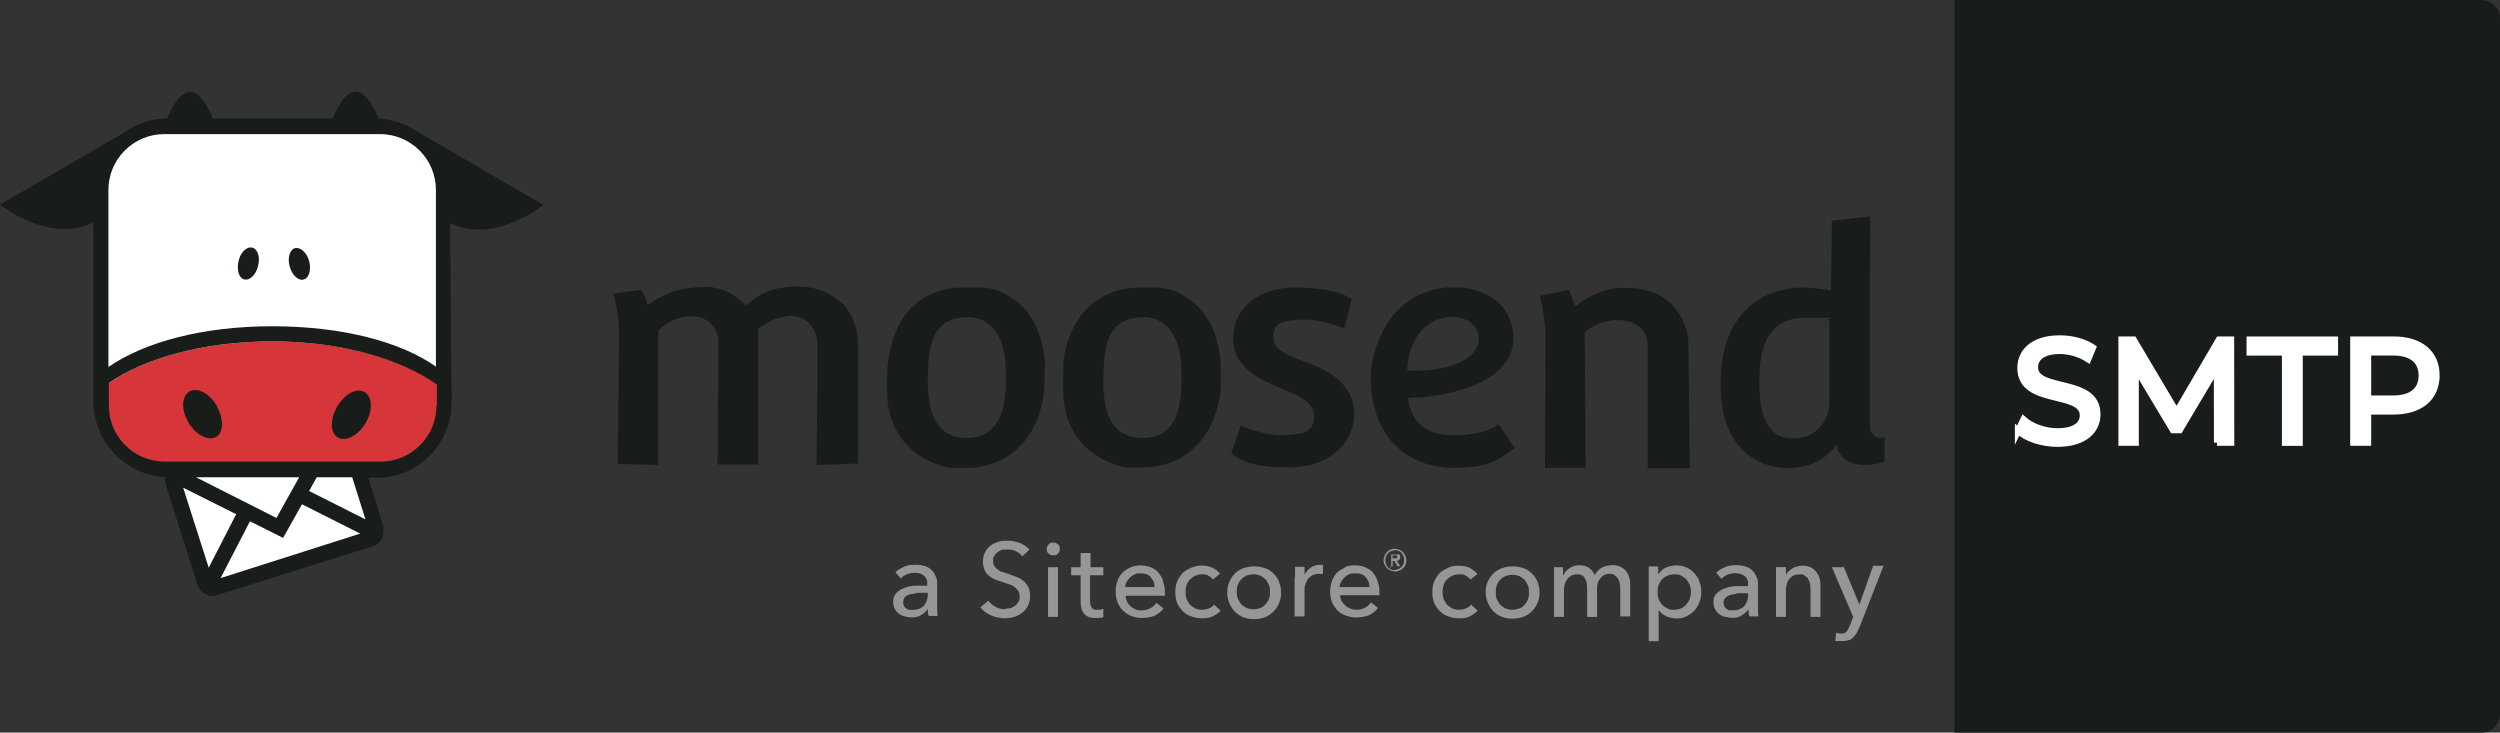
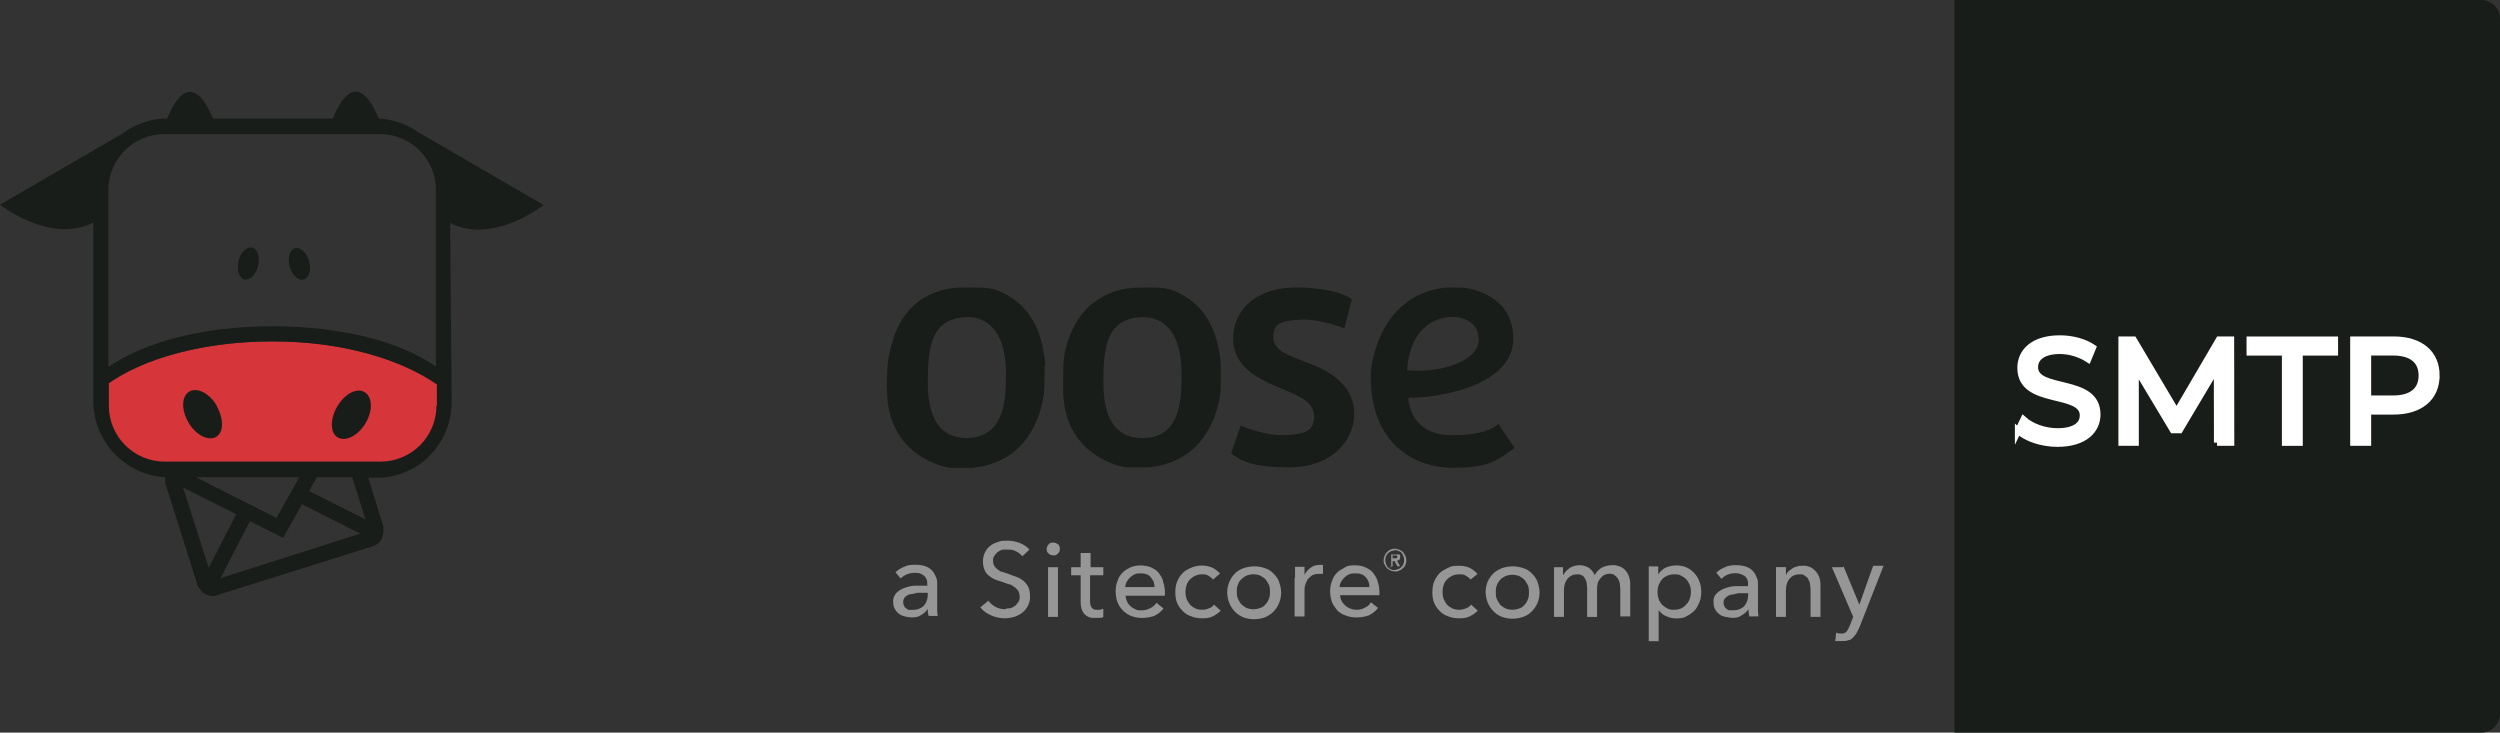
<svg xmlns="http://www.w3.org/2000/svg" id="Layer_2" data-name="Layer 2" viewBox="0 0 398 116.63">
  <rect x="0" y="0" width="398" height="116.63" fill="#333333" stroke="none" />
  <defs>
    <style> .cls-1 { fill: #191d19; } .cls-2 { fill: #969696; } .cls-3, .cls-4 { fill: #fff; } .cls-5 { fill: #d63539; } .cls-4 { stroke: #fff; stroke-miterlimit: 10; } </style>
  </defs>
  <g id="Layer_1-2" data-name="Layer 1">
    <g>
-       <path class="cls-1" d="M97.66,46.82c.53,1.96.83,3.92.9,5.88,0,2.56-.23,21.18-.23,21.18l6.48.15v-21.48s2.41-2.34,5.43-2.19c2.26,0,4.07,1.73,4.14,3.92h0c0,1.66-.15,19.67-.15,19.67h6.48v-21.55c1.51-1.28,3.32-2.03,5.2-2.11,3.01,0,4.14,2.64,4.22,4.22s-.15,19.52-.15,19.52l6.63-.23v-19.29c-.08-1.88-.6-3.69-1.66-5.2s-3.69-3.69-7.84-3.69-6.03,1.06-8.36,3.01c-1.13-1.06-3.24-3.17-7.08-2.94s-5.2.68-8.59,2.86c-.15-.83-.53-1.66-.98-2.41l-4.52.6h0l.08.08Z" />
      <path class="cls-1" d="M166.39,57.97c-.45-5.88-2.86-8.89-5.2-10.47s-3.77-1.73-5.88-1.73h-1.51c-.83,0-1.73,0-2.56.15-5.43.9-7.91,4.6-8.97,7.84s-.98,4.75-1.06,6.41c-.08,1.66,0,2.03,0,2.03.08,10.85,9.95,12.28,9.95,12.28h3.69c10.93-1.13,11.38-12.43,11.38-12.43,0,0,.08-1.13.08-3.84M153.96,69.73c-5.28,0-6.33-4.67-6.25-9.42.08-4.52.3-9.65,6.1-9.8,0,0,6.48-.9,6.33,9.27.08,5.05-.83,9.72-6.03,9.95" />
      <path class="cls-1" d="M214.09,52.32s-3.84-1.58-6.86-1.43-4.52.45-4.52,2.71,2.34,2.94,6.03,4.37,6.93,3.84,6.86,8.06c-.08,4.22-3.77,8.74-11.3,8.36-6.41,0-8.29-2.26-8.29-2.26l1.51-4.37s3.84,1.66,6.93,1.51,4.75-.45,4.75-3.01-3.09-3.47-6.03-4.75-7.01-3.24-6.86-7.84,3.92-8.06,10.47-7.91,8.44,1.88,8.44,1.88l-1.21,4.67h.08Z" />
      <path class="cls-1" d="M238.58,67.47s-1.58,1.81-7.08,1.81c-7.01.15-7.23-5.35-7.31-5.95,5.8,0,17.03-2.26,16.73-9.72-.3-7.46-8.29-7.84-8.29-7.84h-2.49c-11.15,1.28-11.91,13.49-11.91,13.49-.3,11.68,7.31,15.22,13.04,15.22s7.01-1.13,9.87-3.17l-2.56-3.77h0v-.08ZM231.27,50.43s4.14,0,4.14,3.62-6.41,5.35-11.38,4.9c0,0,0-8.21,7.23-8.52" />
-       <path class="cls-1" d="M245.14,47.04c.45,1.88.75,3.69.9,5.58,0,1.88-.08,21.85-.08,21.85h6.48l-.15-21.63c1.43-1.13,3.24-1.81,5.05-1.88,2.71,0,4.97,1.13,4.97,4.22v19.37h6.71l-.23-20.35s-.53-8.36-9.8-8.36c0,0-3.77-.6-8.21,2.94-.6-1.58-.98-2.64-.98-2.64l-4.75.98h0l.08-.08Z" />
-       <path class="cls-1" d="M299.85,69.65c-.98.23-1.96-.38-2.11-1.36v-.38c-.23-2.19,0-33.46,0-33.46l-6.1.68-.15,11.08s-3.17-.45-4.52-.45-12.58.15-13.04,14.47c-.45,14.32,9.8,14.32,10.78,14.32s5.35-.23,7.61-3.77c.23.9.83,3.32,4.9,3.24.98,0,1.88-.23,2.79-.53v-3.84h-.15ZM291.26,64.6s-.53,5.2-5.88,5.2-5.28-6.78-5.28-9.19,0-10.02,7.16-10.02,2.71,0,3.99.45v13.56Z" />
      <path class="cls-1" d="M194.35,57.97c-.45-5.88-2.86-8.89-5.2-10.47s-3.77-1.73-5.88-1.73h-1.36c-1.13,0-2.19.08-3.24.3-4.67,1.06-7.01,4.14-8.21,7.01s-1.21,4.75-1.21,7.08,0,1.96,0,1.96c.08,10.85,9.95,12.28,9.95,12.28h3.69c10.93-1.06,11.45-12.43,11.45-12.43v-3.99M181.91,69.73c-5.28,0-6.33-4.67-6.25-9.42.08-4.52.3-9.65,6.1-9.8,0,0,6.48-.9,6.33,9.27.08,5.05-.75,9.8-5.95,9.95" />
      <g>
-         <path class="cls-3" d="M70.31,64.9V29.56c0-4.67-3.77-8.52-8.52-8.52H25.47c-4.67,0-8.52,3.84-8.52,8.52v35.34c0,4.67,3.84,8.52,8.52,8.52h8.89l-7.23,2.26,5.8,18.39,27.2-8.59-3.77-12.06h5.43c4.67,0,8.44-3.77,8.52-8.44" />
        <path class="cls-5" d="M43.41,54.35c-12.43,0-22.68,3.39-27.96,8.14,0,6.18,4.97,11.3,11.23,11.3h33.38c6.56,0,11.45-4.9,11.53-11.08-5.35-4.75-15.67-8.36-28.03-8.36" />
        <path class="cls-1" d="M41.07,42.37c.38-1.36,0-2.71-.9-2.94s-1.88.75-2.19,2.11,0,2.71.9,2.94,1.88-.75,2.19-2.11M46.12,42.45c.38,1.36,1.43,2.34,2.26,2.03.83-.23,1.21-1.58.83-2.94s-1.43-2.26-2.26-2.03-1.21,1.58-.83,2.94M34.51,64.6c-1.13-1.96-3.09-3.01-4.37-2.26s-1.28,2.94-.15,4.9,3.09,3.01,4.37,2.34,1.28-2.94.15-4.9M58.18,67.39c1.21-2.03,1.13-4.22-.15-4.97s-3.17.3-4.37,2.34c-1.13,1.96-1.13,4.22.15,4.9s3.17-.3,4.37-2.26M69.48,64.6c0,4.9-3.99,8.89-8.89,8.89H26.22c-4.9,0-8.89-3.99-8.89-8.89h0v-3.62c5.65-3.92,15-6.63,26.07-6.63s20.42,2.86,26.15,6.86v3.39h-.08ZM69.48,58.42c-5.73-4.07-15.15-6.48-26.15-6.48s-20.27,2.49-26.07,6.48v-28.18c0-4.9,3.99-8.89,8.89-8.89h34.36c4.9,0,8.89,3.99,8.89,8.89v28.26h0l.08-.08ZM29.16,77.64l8.44,4.22-4.37,8.52-4.07-12.74ZM35.12,92.03l4.67-9.04,5.28,2.64,3.01-5.35,9.27,4.67s-22.23,7.08-22.23,7.08ZM47.63,75.98l-3.62,6.48-12.81-6.48h16.43ZM58.18,82.69l-8.97-4.52,1.21-2.19h5.65l2.11,6.71ZM86.44,32.58l-19.97-11.61c-1.81-1.28-3.99-1.96-6.18-2.11-3.47-8.29-6.33-2.41-7.31,0h-19.07c-3.47-8.21-6.33-2.34-7.31,0-2.49,0-4.97.83-7.01,2.34L0,32.58s7.91,6.33,14.85,2.86v28.41c0,6.41,5.05,11.76,11.45,12.13h0v.9l5.12,16.2h0c0,.23.23.45.38.68,0,0,.15.15.23.3,0,0,.15.15.23.23h0c.45.38,1.06.6,1.58.6s.53,0,.75-.15l24.72-7.76c.75-.23,1.36-.75,1.58-1.51h0c0-.23.15-.53.15-.75v-.9l-2.41-7.76h1.36c6.63,0,11.91-5.43,11.91-12.06l-.23-28.49c6.93,3.47,14.85-2.86,14.85-2.86" />
      </g>
      <path class="cls-2" d="M293.37,90.3h-1.73l3.39,7.91-.53,1.36c-.15.38-.3.68-.53.98-.23.23-.6.38-.9.3-.23,0-.53,0-.75-.15l-.15,1.36h1.06c.38,0,.68,0,1.06-.15.3,0,.53-.23.75-.45.23-.23.38-.45.53-.68.15-.3.3-.6.45-.9l3.84-9.8h-1.66l-2.19,6.18h0l-2.56-6.18v.15l-.08.08ZM282.74,90.3v7.91h1.58v-4.22c0-.68.15-1.36.6-1.88.38-.45.9-.68,1.51-.68s.6,0,.9.23c.23.15.45.3.53.53.15.23.23.45.3.75,0,.3.08.6.08.9v4.37h1.58v-4.9c0-.45,0-.83-.15-1.28-.23-.75-.75-1.36-1.43-1.73-.45-.15-.83-.3-1.36-.23-.3,0-.6,0-.83.15-.3,0-.53.15-.75.3-.23.15-.38.3-.6.45-.15.15-.3.38-.38.6h0v-1.28h-1.58ZM278.3,93.31h-1.96c-.6,0-1.21.15-1.81.38-.45.15-.9.45-1.28.83s-.53.9-.45,1.43c0,.38.08.83.3,1.13.15.3.38.53.68.75s.6.3.9.38c.3,0,.68.15.98.15.53,0,1.06,0,1.58-.38.45-.23.83-.6,1.13-.98h0c0,.38,0,.75.15,1.13h1.43c0-.23-.08-.53-.08-.75v-4.3c0-.45,0-.83-.23-1.21-.15-.38-.3-.68-.6-.98s-.6-.53-1.06-.68c-.45-.15-.98-.23-1.51-.23s-1.21,0-1.81.3c-.53.23-.98.45-1.43.9l.83.98c.3-.3.6-.53.98-.68.38-.15.83-.23,1.28-.23s.98.15,1.43.45c.38.3.6.83.53,1.28v.23h0v.08ZM278.3,94.44v.38c0,.6-.23,1.21-.6,1.66-.45.45-1.06.68-1.66.68h-.6c-.15,0-.38,0-.53-.23-.15,0-.3-.23-.38-.38s-.15-.38-.15-.6.08-.6.38-.83c.23-.23.53-.38.83-.45.38,0,.75-.15,1.13-.23h1.21s.38,0,.38,0ZM263.98,97.01h0c.3.45.68.83,1.21,1.06s1.06.38,1.58.38,1.13,0,1.66-.3c.45-.23.9-.53,1.28-.9s.6-.83.83-1.36c.23-.53.3-1.06.3-1.66s-.08-1.13-.3-1.66c-.15-.53-.45-.9-.83-1.36-.38-.38-.75-.68-1.28-.9-.53-.23-1.06-.3-1.58-.3s-1.21.15-1.73.38c-.45.23-.83.6-1.13,1.06h0v-1.28h-1.51v11.91h1.58v-5.2.15h-.08ZM269.03,95.27c-.08.3-.3.68-.53.9-.23.3-.53.53-.83.68-.38.15-.75.23-1.13.23s-.75,0-1.13-.23c-.3-.15-.6-.38-.83-.6-.23-.3-.45-.6-.53-.9-.23-.68-.23-1.51,0-2.19.15-.3.3-.68.53-.9.23-.3.53-.45.83-.6.38-.15.75-.23,1.13-.23s.75,0,1.13.23c.3.15.6.38.83.6.23.3.38.6.53.9.23.68.23,1.43,0,2.11M248.83,91.58h0v-1.28h-1.43v7.91h1.58v-4.22c0-.68.15-1.36.6-1.88.38-.45.9-.68,1.43-.68s.53,0,.75.15c.23,0,.38.23.53.45.15.23.23.45.3.68,0,.3.08.6.08.83v4.67h1.58v-4.3c0-.3,0-.6.08-.9,0-.3.15-.53.38-.83.15-.23.38-.45.6-.6.3-.15.6-.23.9-.23s.6,0,.83.23c.23.15.38.3.53.53.15.23.23.45.3.75,0,.3.08.6.08.9v4.37h1.58v-4.9c0-.45,0-.83-.15-1.28-.08-.38-.3-.75-.53-1.06-.23-.3-.6-.53-.9-.68-.45-.15-.83-.3-1.36-.23-.53,0-1.06.15-1.58.38-.45.3-.9.68-1.13,1.21-.23-.53-.53-.9-.98-1.21-.45-.23-.9-.38-1.43-.38s-1.13.15-1.58.45c-.38.3-.75.6-.98,1.06M244.76,92.56c-.23-.53-.53-.9-.9-1.28s-.83-.68-1.36-.83c-1.06-.38-2.26-.38-3.39,0-.53.23-.98.45-1.36.83s-.68.83-.9,1.28c-.45,1.06-.45,2.26,0,3.39.23.53.53.98.9,1.36s.83.68,1.36.9c1.06.38,2.26.38,3.39,0,1.06-.38,1.81-1.21,2.26-2.19.45-1.06.45-2.26,0-3.39M243.26,95.35c-.08.3-.3.68-.53.9-.23.3-.53.53-.83.6-.75.3-1.51.3-2.26,0-.3-.15-.6-.38-.83-.6-.23-.3-.38-.6-.53-.9-.15-.38-.15-.75-.15-1.06s0-.75.15-1.06c.08-.3.3-.68.53-.9.23-.3.53-.45.83-.6.75-.3,1.51-.3,2.26,0,.3.15.6.38.83.6.23.3.38.6.53.9.15.38.15.75.15,1.06s0,.75-.15,1.06M235.19,91.35c-.38-.45-.83-.75-1.28-.98-.53-.23-1.06-.3-1.66-.3s-1.13,0-1.66.3-.98.45-1.36.83-.68.83-.9,1.36c-.23.53-.3,1.13-.3,1.73s.08,1.21.3,1.73c.23.53.53.9.9,1.28s.83.68,1.36.83c.53.23,1.13.3,1.66.3s1.13,0,1.73-.3c.45-.23.9-.53,1.28-.9l-1.06-.98c-.23.3-.53.53-.83.6-.68.3-1.51.3-2.19,0-.3-.15-.6-.38-.83-.6-.23-.3-.38-.6-.53-.9-.23-.68-.23-1.51,0-2.19.08-.3.3-.68.53-.9.23-.23.53-.45.83-.6.38-.15.68-.23,1.13-.23s.75,0,1.06.23c.3.15.53.38.75.6l1.13-.9h-.08ZM220.42,89.85c.08.23.23.38.38.6.15.15.38.3.6.38s.45.15.68.15.45,0,.68-.15c.23,0,.38-.23.6-.38.38-.3.53-.83.53-1.28s-.23-.9-.53-1.28c-.15-.15-.38-.3-.6-.38s-.45-.15-.68-.15-.45,0-.68.15c-.23,0-.38.23-.6.38-.15.15-.3.38-.38.6s-.15.45-.15.68,0,.45.15.68M220.65,88.57c.15-.38.45-.68.83-.83.15,0,.38-.15.6-.15s.38,0,.6.15c.15,0,.38.15.45.3.15.15.23.3.3.53.15.38.15.83,0,1.21s-.45.68-.83.83c-.23,0-.38.15-.6.15s-.38,0-.6-.15c-.15,0-.38-.23-.45-.3-.15-.15-.23-.3-.3-.53-.15-.38-.15-.83,0-1.21M221.33,90.15h.38v-.83h.3l.45.83h.45l-.53-.9c.15,0,.23,0,.38-.15.08,0,.15-.23.15-.38v-.3s-.08-.15-.15-.15h-1.28v2.03h-.15v-.15ZM221.7,89.02v-.6h.6c.08,0,.15.15.15.23s0,.23-.15.23h-.6v.15ZM213.26,93.54c0-.3.08-.6.23-.9.3-.53.75-.98,1.28-1.21.3-.15.6-.15.98-.15s.68,0,.98.15c.23,0,.53.3.68.45.23.23.3.45.45.68.08.3.15.6.15.9h-4.75v.08ZM219.29,92.41c-.15-.45-.45-.9-.75-1.28s-.75-.6-1.21-.83c-.53-.23-1.06-.3-1.58-.3s-1.13,0-1.58.3-.9.45-1.28.83-.68.83-.83,1.36c-.23.53-.3,1.13-.3,1.66s.08,1.13.3,1.73c.23.53.53.9.83,1.28.38.38.83.68,1.36.83,1.13.45,2.41.38,3.62,0,.6-.3,1.13-.68,1.51-1.21l-1.13-.9c-.23.38-.53.68-.9.83-.98.6-2.34.45-3.17-.3-.23-.23-.45-.45-.6-.75-.15-.3-.23-.6-.23-.9h6.25v-.53c0-.6-.08-1.13-.3-1.73M206.1,91.96v6.18h1.58v-4.14c0-.3,0-.68.15-.98.08-.3.23-.53.38-.83.23-.23.45-.45.68-.6.3-.15.68-.23.98-.23h.75v-1.43h-.53c-.53,0-1.06.15-1.43.45-.45.3-.75.68-.98,1.13h0v-1.28h-1.51v1.73M203.62,92.56c-.23-.53-.53-.9-.9-1.28s-.83-.68-1.36-.83c-1.06-.38-2.26-.38-3.39,0-1.06.38-1.81,1.13-2.26,2.19s-.45,2.26,0,3.39c.23.53.53.98.9,1.36s.83.68,1.36.9c1.06.38,2.26.38,3.39,0,.53-.23.98-.53,1.36-.9s.68-.83.9-1.36c.45-1.06.45-2.26,0-3.39M202.03,95.27c-.08.3-.3.68-.53.9-.23.3-.53.53-.83.6-.75.3-1.51.3-2.26,0-.3-.15-.6-.38-.83-.6-.23-.3-.38-.6-.53-.9-.15-.38-.15-.68-.15-1.06s0-.75.15-1.06c.08-.3.3-.68.53-.9.23-.23.53-.45.83-.6.75-.3,1.51-.3,2.26,0,.3.15.6.38.83.6.23.3.38.6.53.9.15.38.15.75.15,1.06s0,.75-.15,1.06M194.27,91.35c-.38-.45-.83-.75-1.28-.98-1.06-.45-2.26-.45-3.32,0-.53.23-.98.45-1.36.83s-.68.83-.9,1.36c-.23.53-.3,1.13-.3,1.73s.08,1.21.3,1.73c.23.53.53.9.9,1.28s.83.68,1.36.83c.53.23,1.13.3,1.66.3s1.13,0,1.73-.3c.45-.23.9-.53,1.28-.9l-1.06-.98c-.23.3-.53.53-.83.6-.68.3-1.51.3-2.19,0-.3-.15-.6-.38-.83-.6-.23-.3-.38-.6-.53-.9-.23-.68-.23-1.51,0-2.19.08-.3.3-.68.53-.9.23-.23.53-.45.83-.6.38-.15.68-.23,1.06-.23s.75,0,1.06.23c.3.15.53.38.75.6l1.13-.98h0v.08ZM179.13,93.54c0-.3.08-.6.23-.9.3-.53.75-.98,1.28-1.21.3-.15.6-.15.9-.15s.68,0,.98.15c.23,0,.53.3.68.45.15.23.3.45.45.68.08.3.15.6.15.9h-4.75.08v.08ZM185.15,92.41c-.15-.45-.45-.9-.75-1.28s-.75-.6-1.21-.83c-1.06-.38-2.19-.38-3.17,0-.45.23-.9.45-1.28.83s-.68.83-.83,1.36c-.23.53-.3,1.13-.3,1.66s.08,1.13.3,1.73c.38.98,1.21,1.81,2.19,2.19,1.13.45,2.41.38,3.62,0,.6-.3,1.13-.68,1.51-1.21l-1.13-.9c-.23.38-.53.6-.9.83-.45.23-.9.38-1.43.38s-.68,0-.98-.15c-.3-.15-.6-.3-.83-.53-.23-.23-.45-.45-.53-.75-.15-.3-.23-.6-.23-.9h6.25v-.53c0-.6-.08-1.13-.3-1.73M175.73,90.3h-2.11v-2.26h-1.58v2.26h-1.51v1.28h1.51v4.3c0,.68.15,1.36.6,1.88.45.45,1.06.68,1.73.6h.68c.23,0,.45,0,.6-.15v-1.28c-.23,0-.38.15-.53.15h-.45c-.3,0-.6,0-.83-.3s-.3-.68-.3-1.06v-4.14h2.11v-1.28h.08ZM168.43,90.3h-1.58v7.91h1.58v-7.91ZM168.43,86.68c-.23-.23-.45-.3-.75-.3s-.53,0-.75.3-.3.45-.3.75.08.53.3.68c.23.23.45.3.75.3s.53,0,.75-.3c.23-.15.3-.45.3-.75s-.08-.53-.3-.75M163.83,87.44c-.38-.45-.9-.75-1.43-.98-.6-.23-1.28-.38-1.96-.38s-.98,0-1.43.15c-.45.15-.9.3-1.28.6s-.68.6-.9,1.06c-.45.9-.45,1.96-.08,2.86.15.38.38.68.68.9.3.23.6.45.98.6.38.15.75.3,1.13.38l1.06.38c.3,0,.6.23.9.45.23.15.45.38.6.6.15.3.23.6.23.9s0,.6-.23.9c-.15.23-.3.45-.53.6-.23.15-.45.3-.75.38-.3,0-.53,0-.83.15-1.06,0-2.03-.53-2.64-1.36l-1.28,1.06c.45.6,1.06.98,1.73,1.28,1.21.53,2.49.6,3.69.23.45-.15.9-.38,1.28-.68s.68-.68.9-1.13c.23-.53.38-1.06.3-1.58,0-.53-.08-.98-.3-1.43-.23-.38-.45-.68-.83-.98-.3-.23-.68-.45-1.13-.6-.45-.15-.83-.3-1.21-.45l-.9-.3c-.3,0-.53-.23-.75-.38s-.38-.3-.53-.53c-.15-.23-.23-.53-.23-.83s0-.6.23-.83c.15-.23.3-.45.53-.6.23-.15.45-.3.75-.38h.83c.45,0,.9,0,1.36.3.38.15.68.45.98.75l1.13-1.06h0l-.08-.08ZM147.7,93.24h-1.96c-.6,0-1.21.15-1.81.38-.45.15-.9.45-1.28.83-.3.38-.53.9-.45,1.43,0,.38.08.83.3,1.13.15.3.38.53.68.75s.6.3.9.38.68.15.98.15c.53,0,1.06,0,1.58-.38.45-.23.83-.6,1.06-.98h0c0,.38,0,.75.15,1.13h1.43c0-.23-.08-.53-.08-.75v-4.3c0-.45,0-.83-.23-1.21-.15-.38-.3-.68-.6-.98-.3-.3-.6-.53-1.06-.68-.45-.15-.98-.23-1.51-.23s-1.21,0-1.81.3c-.53.23-.98.45-1.43.9l.83.98c.6-.6,1.43-.9,2.26-.9s.98.15,1.43.45c.38.3.6.83.53,1.28v.23h.08v.08ZM147.7,94.37v.38c0,.6-.23,1.21-.6,1.66-.45.45-1.06.68-1.66.68h-.6c-.15,0-.38,0-.53-.23-.15,0-.3-.23-.38-.38s-.15-.38-.15-.6.08-.6.3-.83c.23-.23.53-.38.83-.45.38,0,.75-.15,1.13-.23,0,0,1.66,0,1.66,0Z" />
    </g>
    <path class="cls-1" d="M311.15,0h83.85c1.66,0,3,1.34,3,3v110.63c0,1.66-1.34,3-3,3h-83.85V0h0Z" />
    <g>
      <path class="cls-4" d="M321.27,68.6l.87-1.83c1.22,1.1,3.3,1.9,5.41,1.9,2.84,0,4.05-1.1,4.05-2.53,0-4.01-9.94-1.48-9.94-7.57,0-2.53,1.97-4.69,6.28-4.69,1.92,0,3.91.52,5.27,1.45l-.77,1.87c-1.43-.91-3.05-1.34-4.5-1.34-2.79,0-3.98,1.17-3.98,2.6,0,4.01,9.94,1.5,9.94,7.52,0,2.51-2.02,4.66-6.35,4.66-2.51,0-4.97-.84-6.28-2.06Z" />
      <path class="cls-4" d="M352.96,70.47l-.02-11.95-5.93,9.96h-1.08l-5.93-9.89v11.88h-2.25v-16.41h1.92l6.84,11.53,6.75-11.53h1.92l.02,16.41h-2.25Z" />
      <path class="cls-4" d="M363.77,56.11h-5.62v-2.04h13.57v2.04h-5.62v14.37h-2.32v-14.37Z" />
      <path class="cls-4" d="M387.88,59.78c0,3.56-2.58,5.72-6.84,5.72h-4.05v4.97h-2.34v-16.41h6.4c4.27,0,6.84,2.16,6.84,5.72ZM385.54,59.78c0-2.34-1.57-3.68-4.57-3.68h-3.98v7.36h3.98c3,0,4.57-1.34,4.57-3.68Z" />
    </g>
  </g>
</svg>